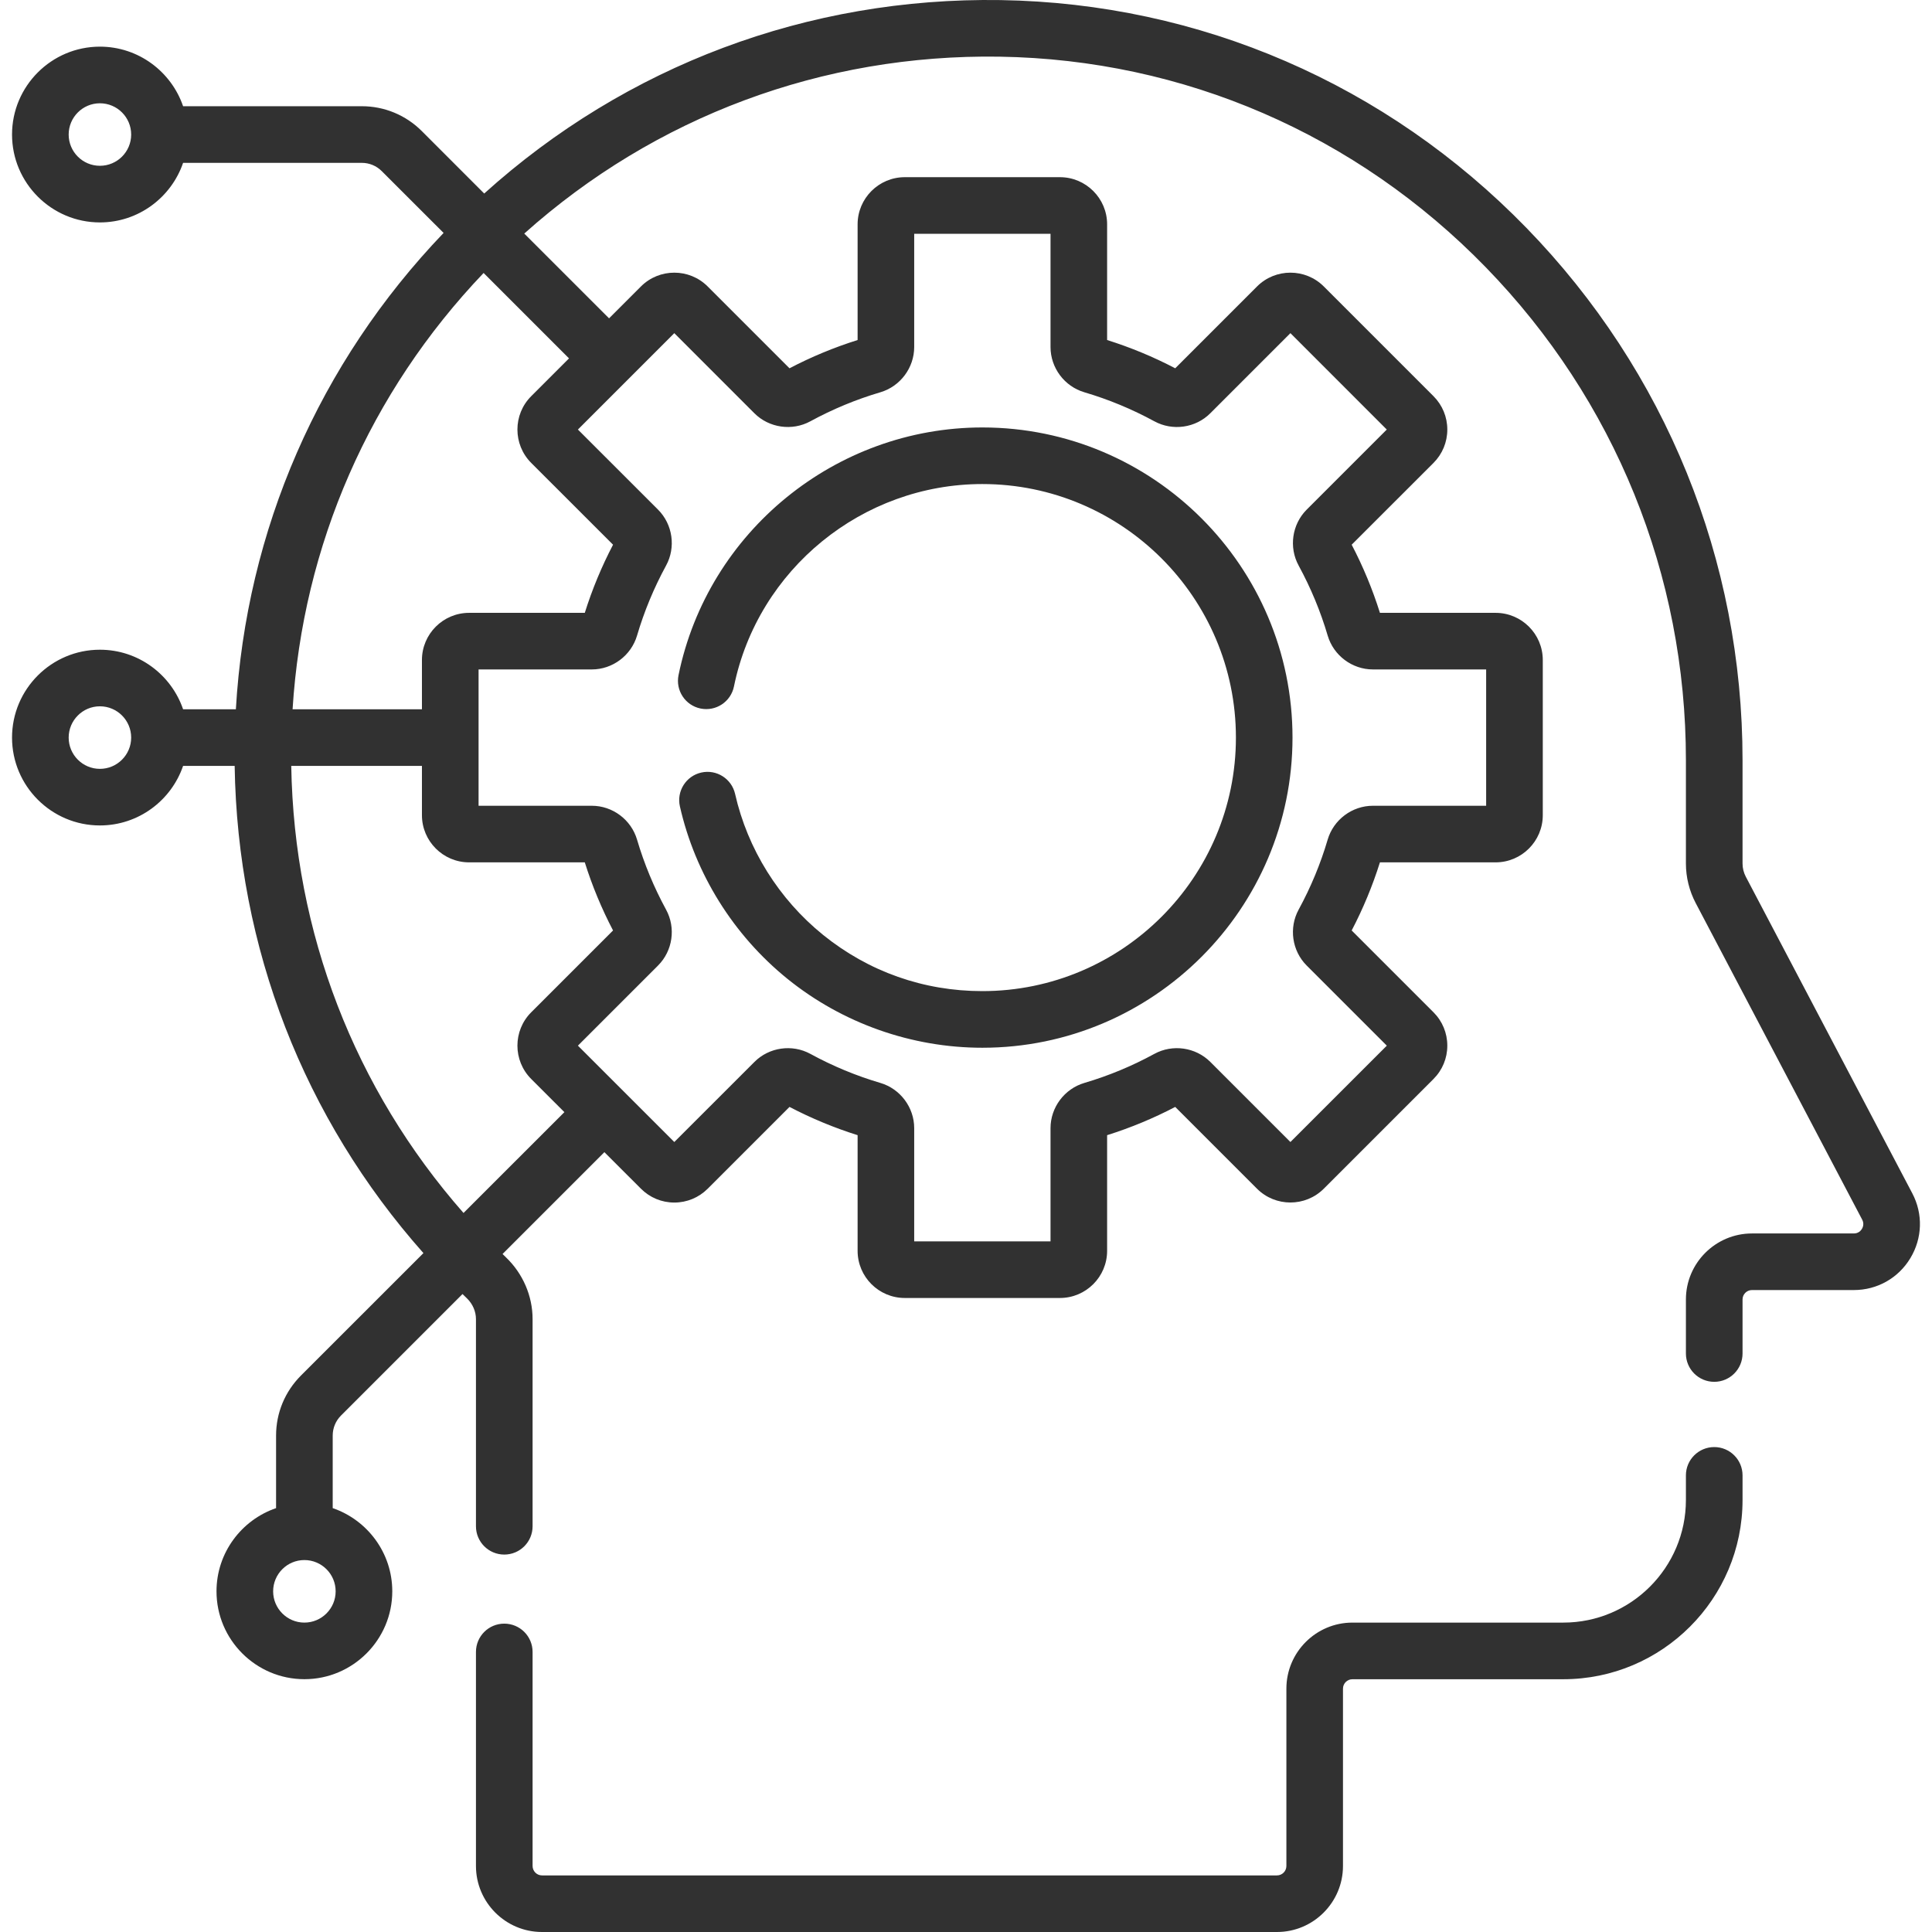
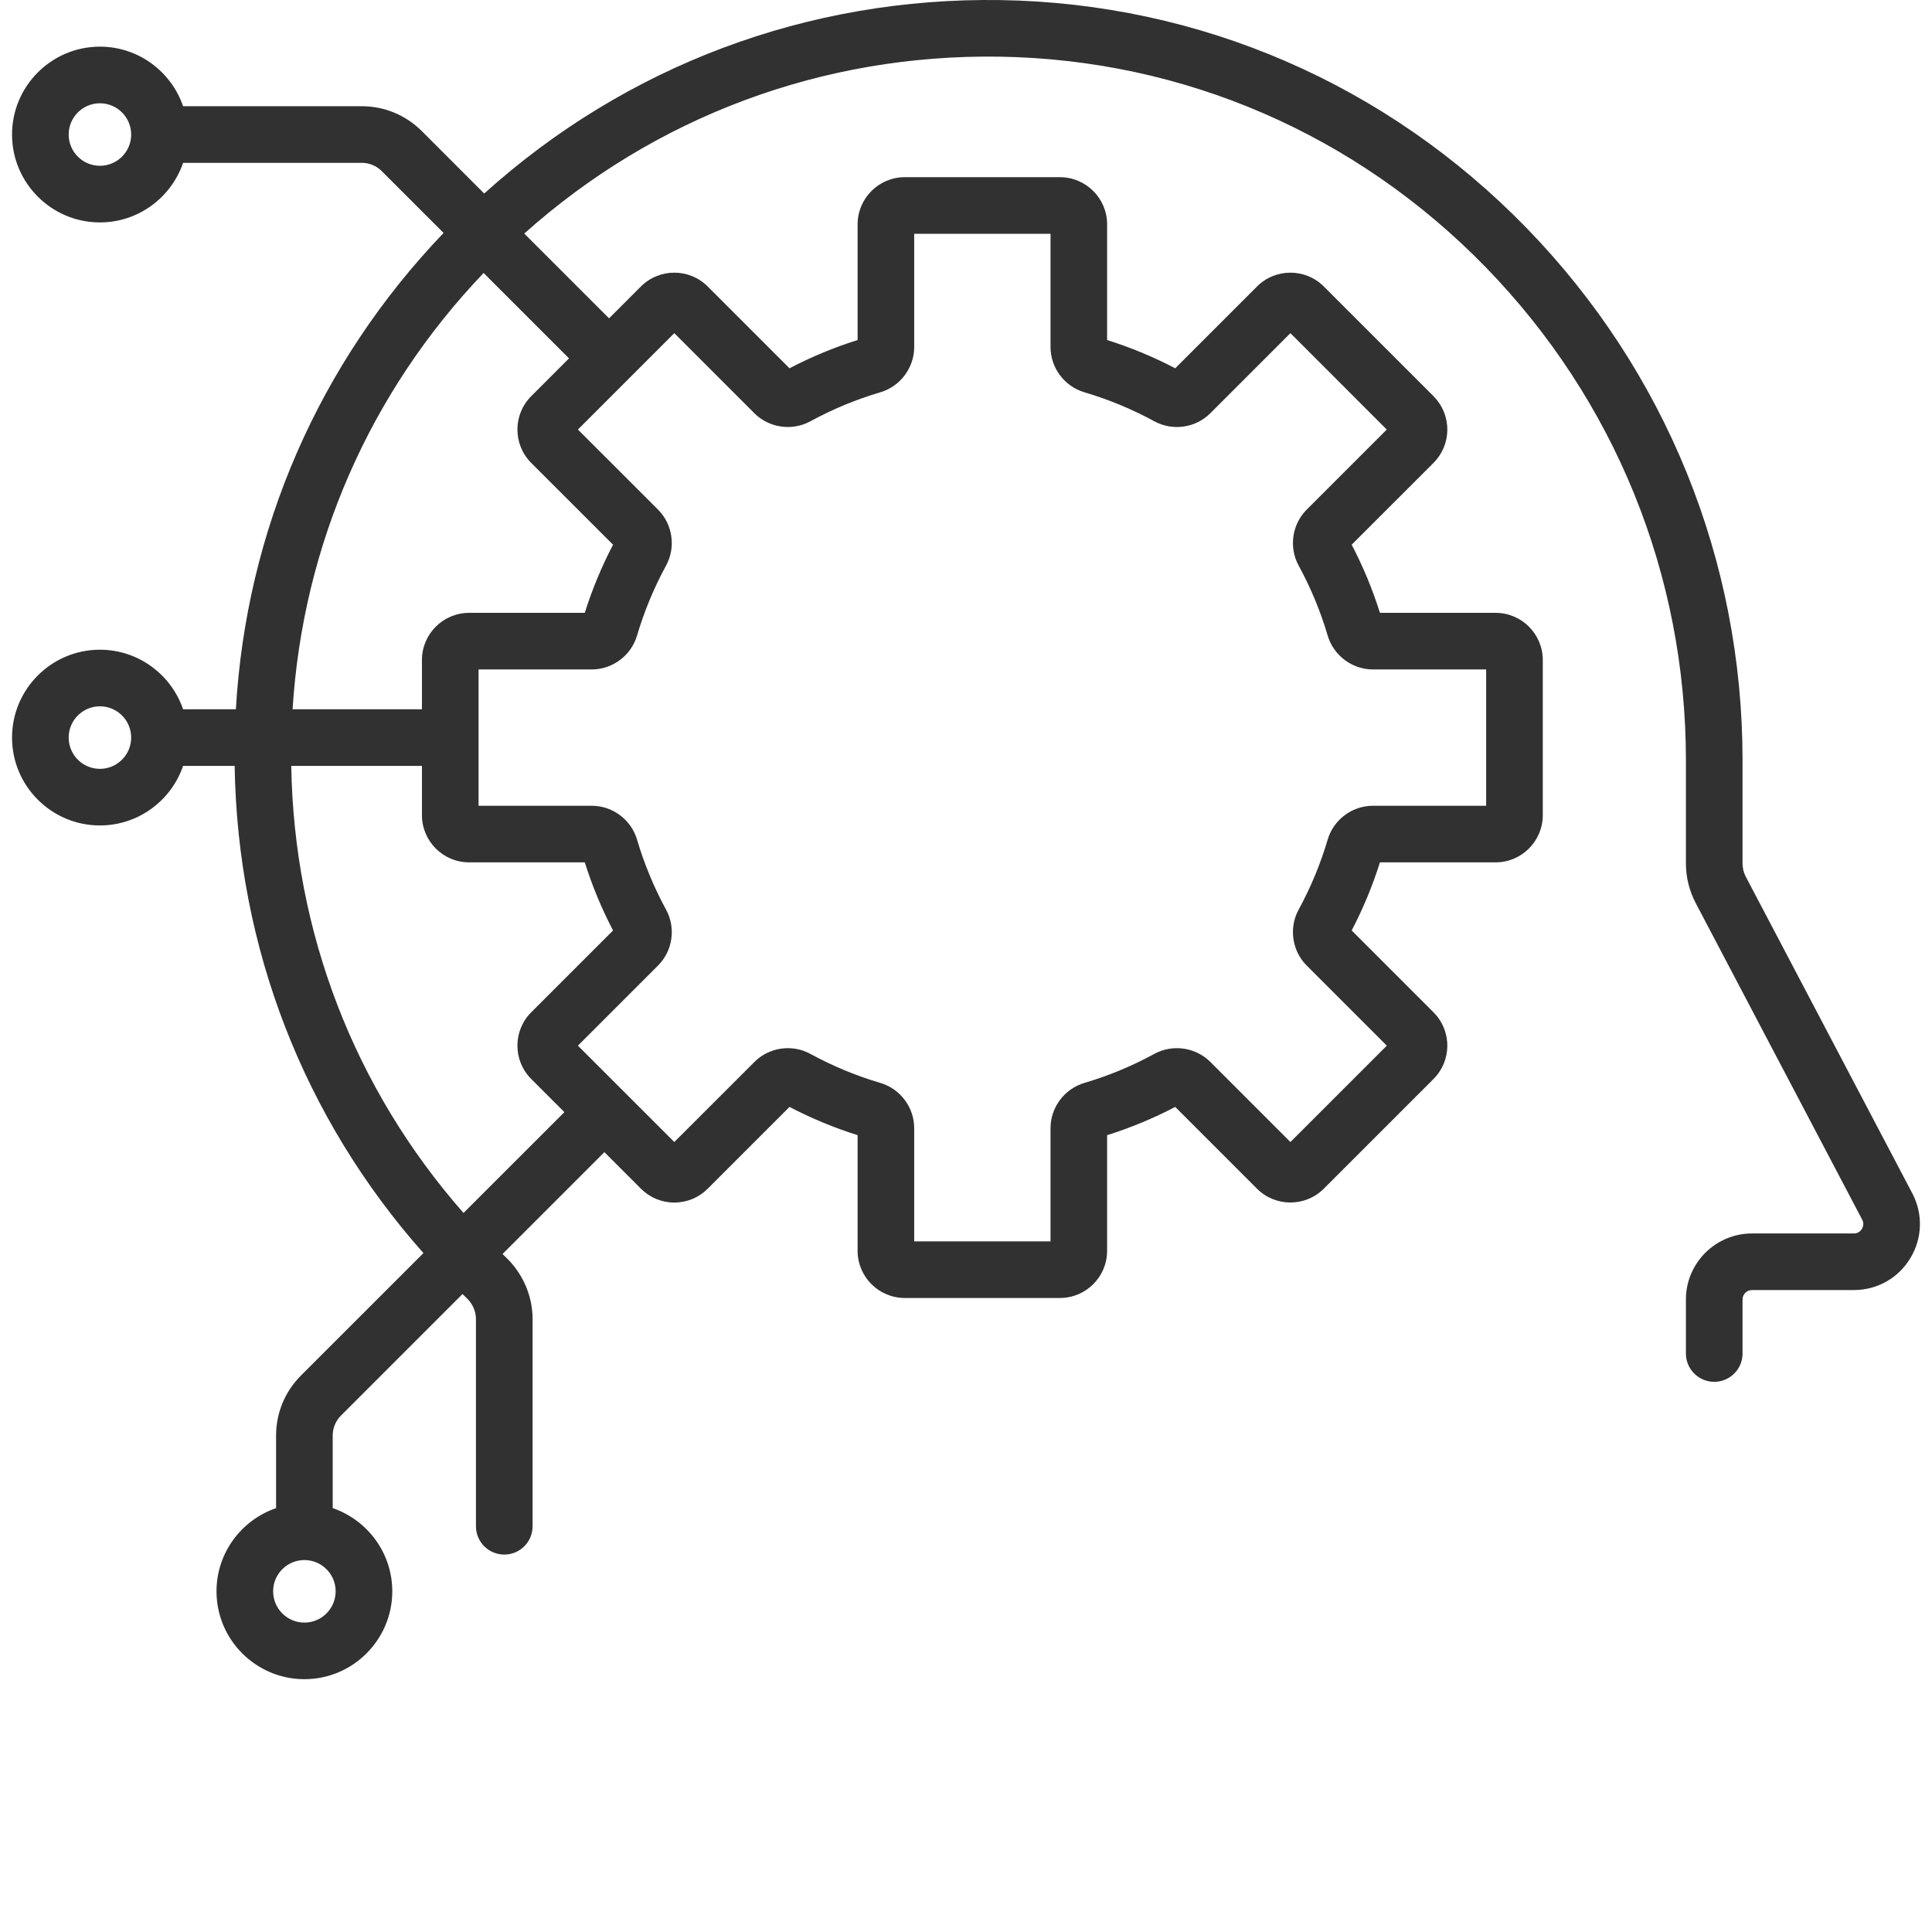
<svg xmlns="http://www.w3.org/2000/svg" width="48" height="48" viewBox="0 0 48 48" fill="none">
  <g id="fi_5190582" clip-path="url(#clip0_60_19255)">
    <g id="Group">
-       <path id="Vector" d="M42.59 35.952C42.201 35.952 41.886 36.267 41.886 36.655V37.267C41.886 38.947 40.52 40.313 38.84 40.313H33.601C32.696 40.313 31.96 41.049 31.96 41.954V46.359C31.96 46.489 31.855 46.594 31.726 46.594H13.466C13.337 46.594 13.232 46.489 13.232 46.359V41.042C13.232 40.653 12.917 40.339 12.528 40.339C12.14 40.339 11.825 40.653 11.825 41.042V46.359C11.825 47.264 12.561 48 13.466 48H31.726C32.63 48 33.366 47.264 33.366 46.359V41.954C33.366 41.825 33.471 41.72 33.601 41.72H38.84C41.295 41.72 43.293 39.722 43.293 37.267V36.655C43.293 36.267 42.978 35.952 42.59 35.952Z" fill="#313131" />
      <path id="Vector_2" d="M47.51 29.647L43.374 21.782C43.321 21.681 43.293 21.568 43.293 21.454V18.888C43.293 13.919 41.386 9.222 37.924 5.662C34.45 2.09 29.809 0.08 24.858 0.002C20.077 -0.071 15.554 1.629 12.03 4.808L10.48 3.257C10.081 2.859 9.551 2.639 8.988 2.639H4.549C4.255 1.78 3.44 1.159 2.482 1.159C1.279 1.159 0.299 2.139 0.299 3.343C0.299 4.546 1.279 5.526 2.482 5.526C3.44 5.526 4.255 4.905 4.549 4.046H8.988C9.176 4.046 9.352 4.119 9.485 4.252L11.021 5.787C7.924 9.021 6.118 13.17 5.86 17.622H4.549C4.255 16.762 3.44 16.142 2.482 16.142C1.279 16.142 0.299 17.121 0.299 18.325C0.299 19.529 1.279 20.508 2.482 20.508C3.44 20.508 4.255 19.888 4.549 19.028H5.83C5.899 23.547 7.548 27.782 10.52 31.133L7.477 34.175C7.079 34.574 6.859 35.103 6.859 35.667V37.469C6 37.763 5.379 38.578 5.379 39.536C5.379 40.739 6.359 41.719 7.563 41.719C8.766 41.719 9.746 40.739 9.746 39.536C9.746 38.578 9.125 37.763 8.266 37.469V35.667C8.266 35.479 8.339 35.302 8.472 35.169L11.491 32.15C11.528 32.185 11.564 32.222 11.601 32.257C11.743 32.394 11.825 32.582 11.825 32.772V37.92C11.825 38.308 12.14 38.623 12.529 38.623C12.917 38.623 13.232 38.308 13.232 37.92V32.772C13.232 32.2 12.992 31.643 12.574 31.242C12.544 31.214 12.515 31.184 12.486 31.155L15.016 28.625L15.924 29.533C16.146 29.755 16.44 29.877 16.753 29.877C17.066 29.877 17.36 29.755 17.582 29.534L19.615 27.501C20.157 27.784 20.725 28.02 21.307 28.203V31.076C21.307 31.723 21.833 32.248 22.479 32.248H26.334C26.98 32.248 27.506 31.723 27.506 31.076V28.203C28.088 28.02 28.656 27.785 29.198 27.501L31.231 29.534C31.688 29.99 32.432 29.99 32.889 29.533L35.615 26.807C35.836 26.586 35.958 26.292 35.958 25.979C35.958 25.666 35.836 25.371 35.615 25.15L33.582 23.117C33.866 22.575 34.101 22.007 34.284 21.425H37.158C37.804 21.425 38.33 20.899 38.33 20.253V16.398C38.33 15.751 37.804 15.226 37.158 15.226H34.284C34.101 14.643 33.866 14.076 33.582 13.533L35.615 11.501C35.836 11.279 35.958 10.985 35.958 10.672C35.958 10.359 35.836 10.065 35.615 9.843L32.889 7.117C32.432 6.66 31.688 6.66 31.231 7.117L29.198 9.15C28.656 8.866 28.088 8.631 27.506 8.448V5.574C27.506 4.928 26.98 4.402 26.334 4.402H22.479C21.833 4.402 21.307 4.928 21.307 5.574V8.448C20.725 8.631 20.157 8.866 19.615 9.15L17.582 7.117C17.125 6.66 16.381 6.66 15.924 7.117L15.132 7.909L13.025 5.803C16.277 2.895 20.438 1.34 24.836 1.408C29.413 1.48 33.703 3.339 36.916 6.643C40.121 9.939 41.886 14.287 41.886 18.887V21.454C41.886 21.795 41.97 22.134 42.129 22.436L46.265 30.301C46.319 30.403 46.284 30.489 46.259 30.532C46.233 30.574 46.173 30.645 46.058 30.645H43.527C42.623 30.645 41.886 31.381 41.886 32.285V33.627C41.886 34.016 42.201 34.331 42.59 34.331C42.978 34.331 43.293 34.016 43.293 33.627V32.285C43.293 32.156 43.398 32.051 43.527 32.051H46.058C46.638 32.051 47.163 31.755 47.462 31.259C47.762 30.762 47.78 30.16 47.51 29.647ZM2.482 4.119C2.054 4.119 1.706 3.771 1.706 3.343C1.706 2.914 2.054 2.566 2.482 2.566C2.911 2.566 3.259 2.914 3.259 3.343C3.259 3.771 2.911 4.119 2.482 4.119ZM7.562 40.313C7.134 40.313 6.786 39.964 6.786 39.536C6.786 39.107 7.134 38.759 7.562 38.759C7.991 38.759 8.339 39.107 8.339 39.536C8.339 39.964 7.991 40.313 7.562 40.313ZM2.482 19.102C2.054 19.102 1.706 18.753 1.706 18.325C1.706 17.897 2.054 17.548 2.482 17.548C2.911 17.548 3.259 17.897 3.259 18.325C3.259 18.753 2.911 19.102 2.482 19.102ZM11.516 30.136C8.808 27.053 7.305 23.17 7.236 19.028H10.483V20.253C10.483 20.899 11.009 21.425 11.655 21.425H14.529C14.712 22.007 14.947 22.575 15.231 23.117L13.198 25.15C12.741 25.607 12.741 26.35 13.198 26.807L14.022 27.631L11.516 30.136ZM16.753 8.277L18.743 10.268C19.108 10.632 19.68 10.714 20.133 10.467C20.686 10.166 21.271 9.923 21.872 9.746C22.367 9.6 22.713 9.137 22.713 8.622V5.808H26.1V8.622C26.1 9.138 26.445 9.6 26.941 9.746C27.542 9.923 28.127 10.166 28.68 10.467C29.133 10.714 29.705 10.633 30.069 10.268L32.06 8.277L34.454 10.672L32.464 12.662C32.099 13.027 32.017 13.599 32.265 14.052C32.566 14.605 32.809 15.19 32.986 15.791C33.132 16.286 33.594 16.632 34.109 16.632H36.923V20.019H34.109C33.594 20.019 33.132 20.364 32.986 20.859C32.809 21.461 32.566 22.046 32.265 22.598C32.017 23.052 32.099 23.624 32.464 23.988L34.455 25.979L32.06 28.373L30.07 26.383C29.705 26.018 29.133 25.936 28.68 26.183C28.127 26.485 27.542 26.728 26.941 26.905C26.446 27.051 26.1 27.513 26.1 28.028V30.842H22.713V28.028C22.713 27.513 22.367 27.051 21.872 26.905C21.271 26.728 20.686 26.485 20.133 26.183C19.68 25.936 19.108 26.018 18.744 26.383L16.753 28.373L14.358 25.979L16.349 23.988C16.714 23.623 16.796 23.052 16.548 22.599C16.247 22.046 16.004 21.461 15.827 20.86C15.681 20.364 15.219 20.019 14.704 20.019H11.89V16.632H14.704C15.219 16.632 15.681 16.286 15.827 15.791C16.004 15.19 16.247 14.605 16.548 14.052C16.796 13.599 16.714 13.027 16.349 12.662L14.358 10.672L16.753 8.277ZM13.198 11.501L15.231 13.533C14.947 14.076 14.712 14.643 14.529 15.226H11.655C11.009 15.226 10.483 15.751 10.483 16.398V17.622H7.269C7.524 13.547 9.183 9.749 12.015 6.782L14.137 8.904L13.198 9.843C12.741 10.3 12.741 11.043 13.198 11.501Z" fill="#313131" />
-       <path id="Vector_3" d="M17.405 17.603C17.786 17.681 18.157 17.436 18.235 17.055C18.831 14.141 21.427 12.026 24.406 12.026C27.88 12.026 30.706 14.852 30.706 18.325C30.706 21.799 27.88 24.624 24.406 24.624C22.949 24.624 21.58 24.141 20.449 23.227C19.35 22.338 18.573 21.094 18.263 19.724C18.177 19.346 17.801 19.108 17.422 19.194C17.043 19.28 16.806 19.657 16.892 20.035C17.272 21.712 18.221 23.233 19.565 24.32C20.93 25.423 22.649 26.031 24.407 26.031C28.655 26.031 32.112 22.574 32.112 18.325C32.112 14.076 28.655 10.62 24.407 10.62C20.762 10.62 17.587 13.208 16.858 16.773C16.78 17.154 17.025 17.525 17.405 17.603Z" fill="#313131" />
    </g>
  </g>
  <defs>
    <clipPath id="clip0_60_19255">
      <rect width="48" height="48" fill="white" />
    </clipPath>
  </defs>
</svg>